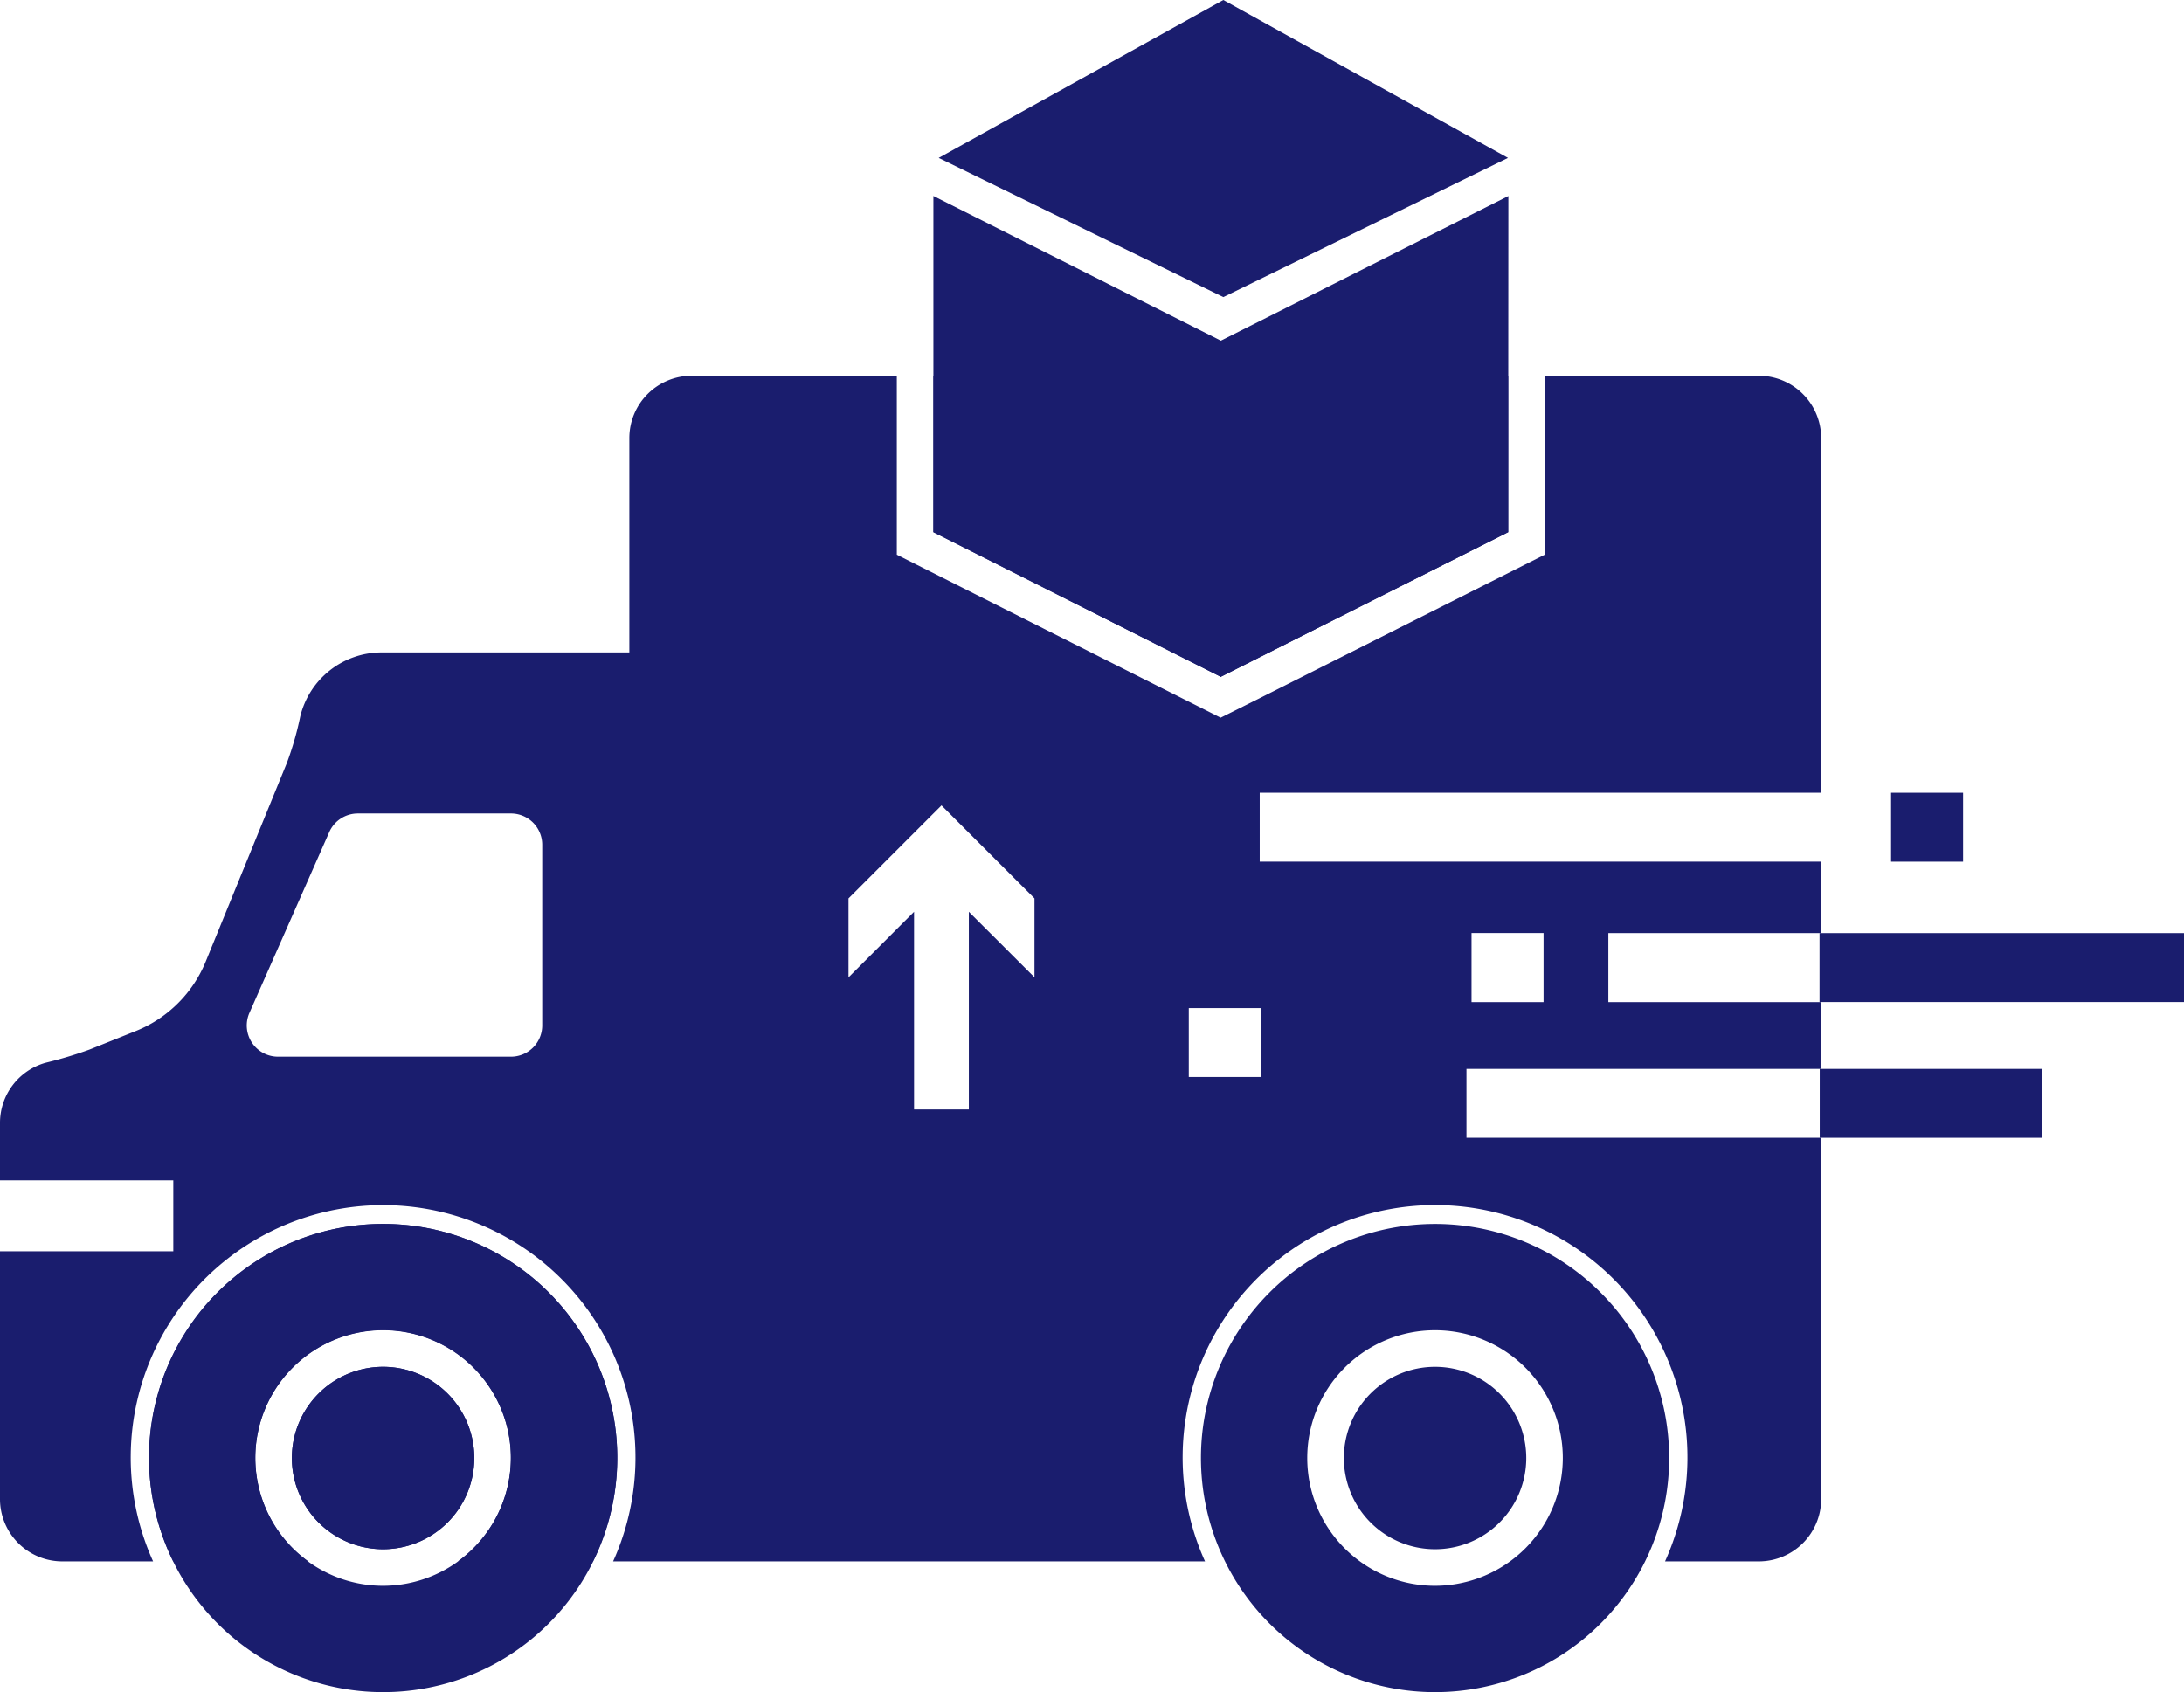
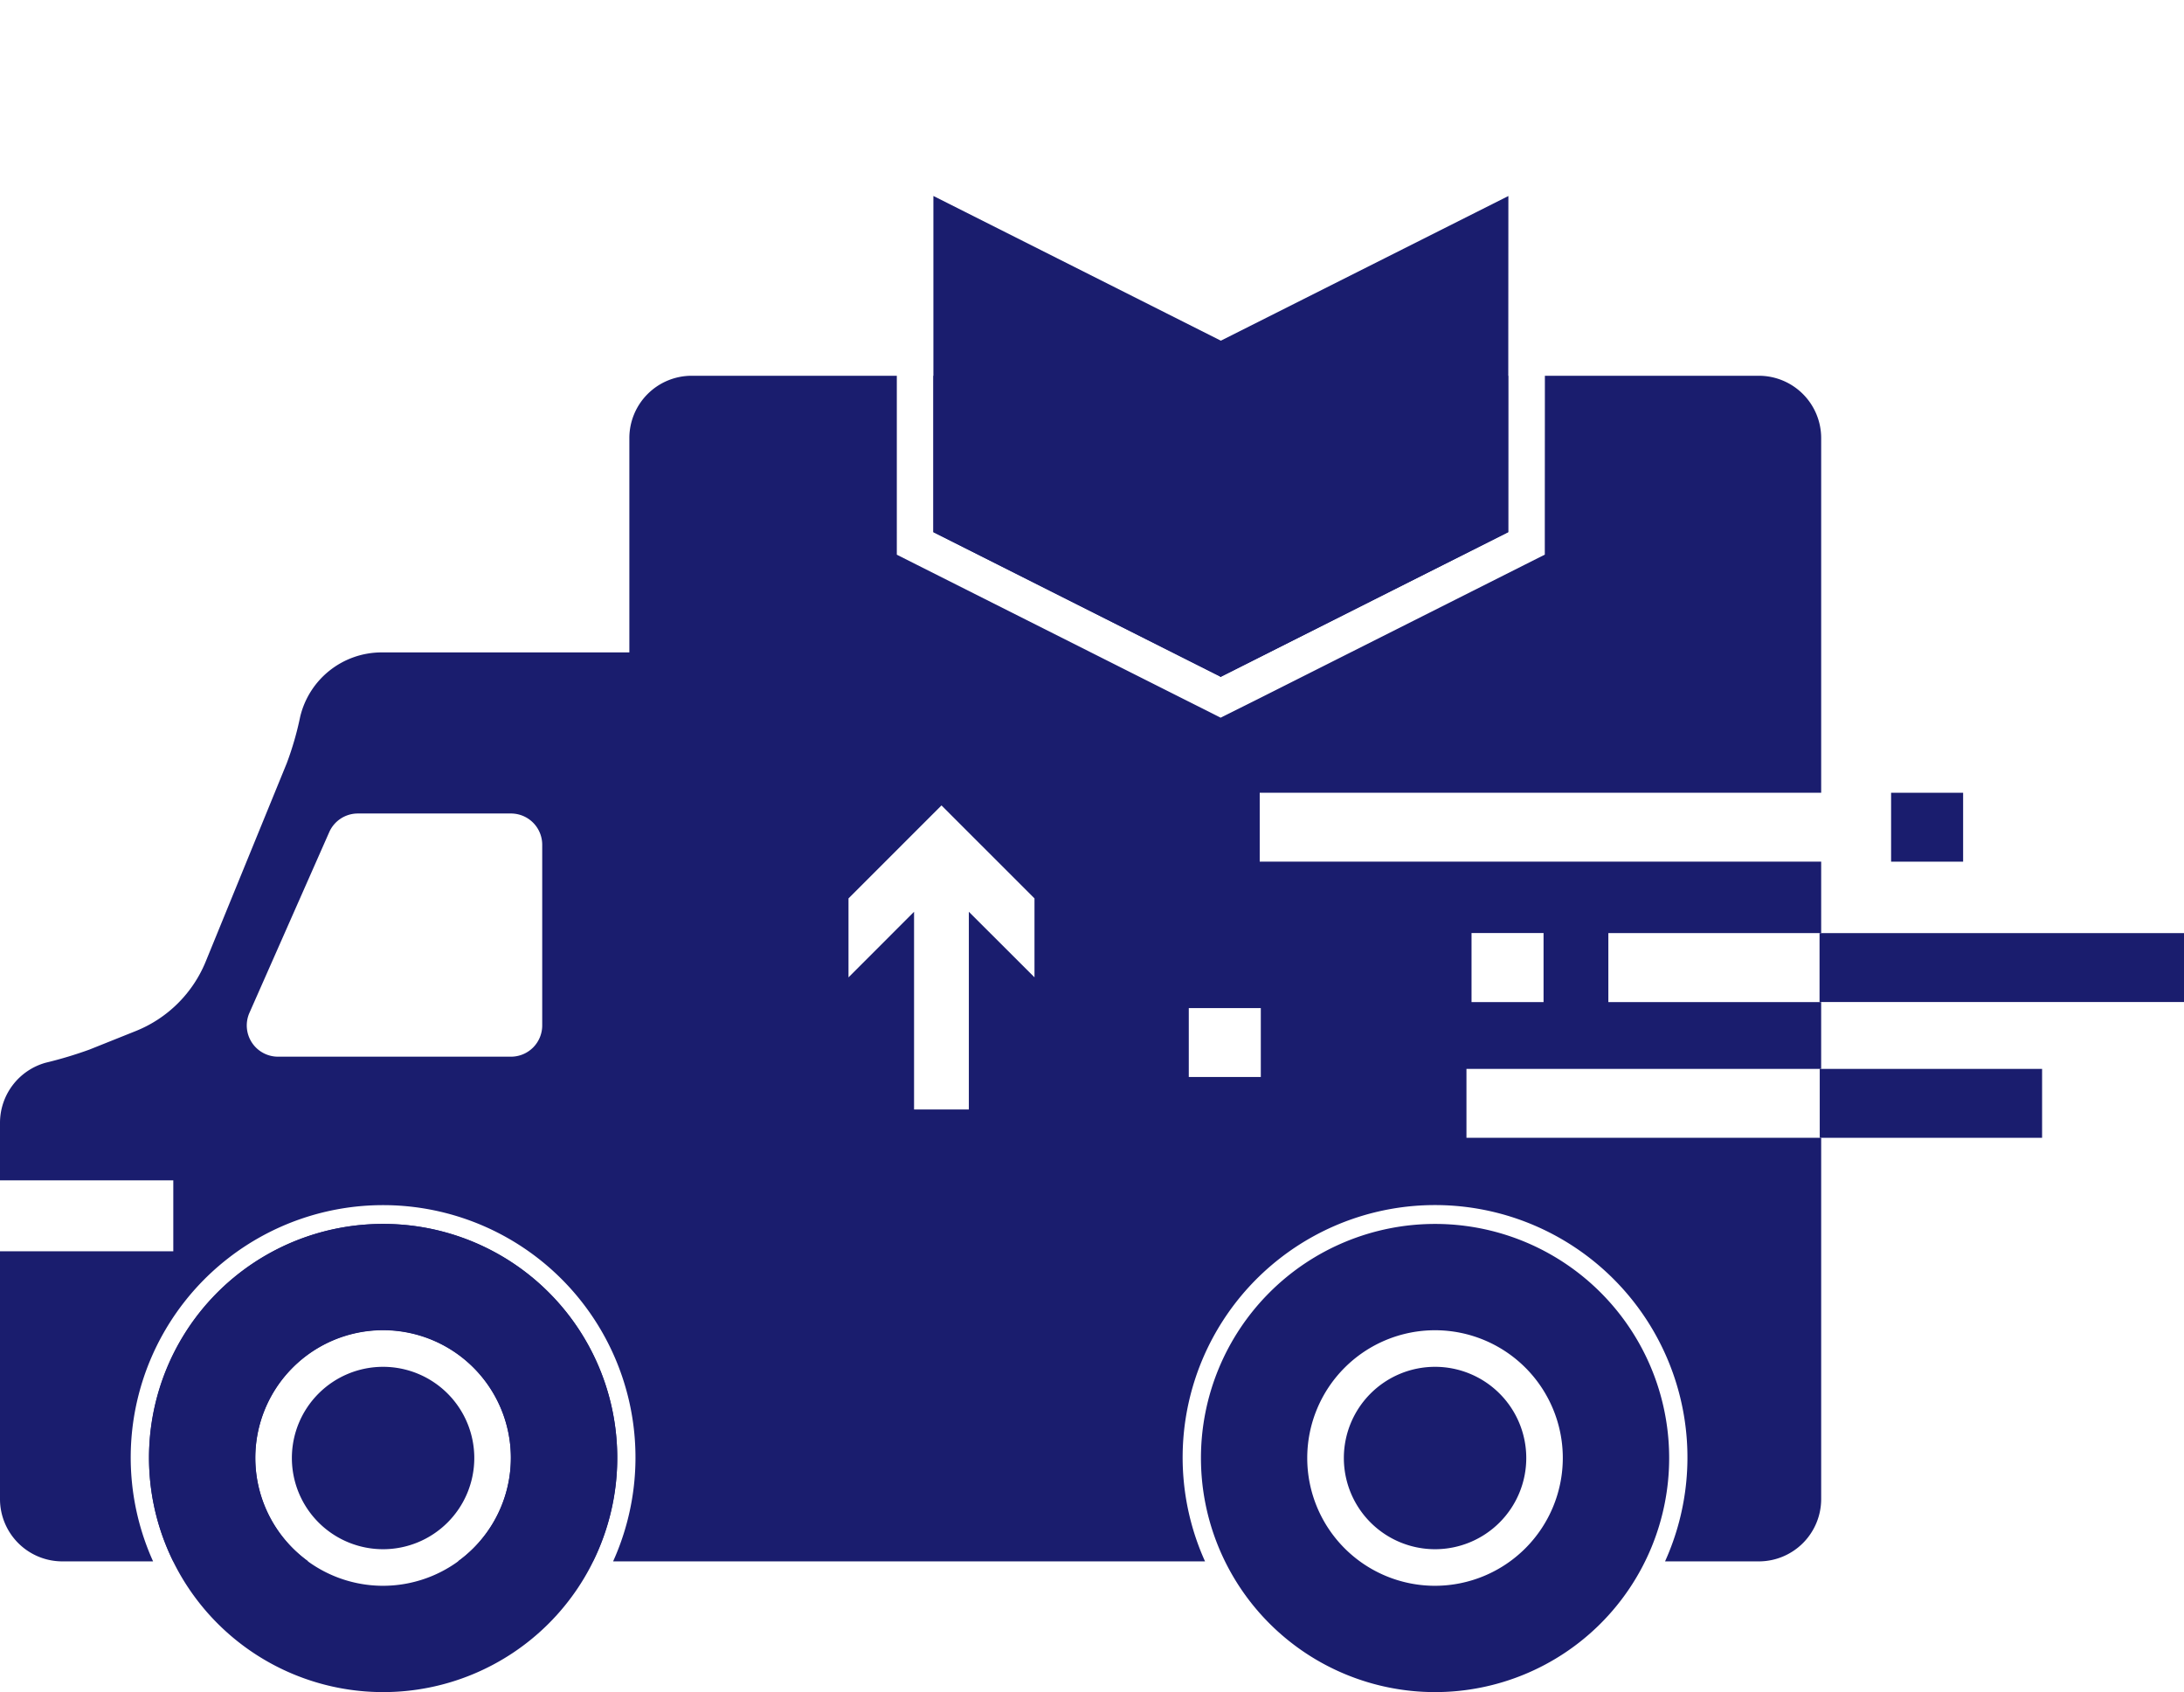
<svg xmlns="http://www.w3.org/2000/svg" width="121.503" height="94.147" viewBox="0 0 121.503 94.147">
  <defs>
    <clipPath id="clip-path">
      <rect id="Rectangle_529" data-name="Rectangle 529" width="121.503" height="94.147" fill="#1a1d6e" />
    </clipPath>
  </defs>
  <g id="Group_129" data-name="Group 129" transform="translate(0 0)">
    <g id="Group_128" data-name="Group 128" transform="translate(0 0)" clip-path="url(#clip-path)">
      <path id="Path_14402" data-name="Path 14402" d="M21.171,66.941A13,13,0,0,0,9.5,85.716H17.01a7.109,7.109,0,1,1,8.323,0h7.511A13,13,0,0,0,21.171,66.941" transform="translate(0.141 1.157)" fill="#1a1d6e" />
      <path id="Path_14403" data-name="Path 14403" d="M21.036,74.756A5.074,5.074,0,1,0,26.11,79.83a5.074,5.074,0,0,0-5.074-5.074" transform="translate(0.276 1.292)" fill="#1a1d6e" />
      <path id="Path_14404" data-name="Path 14404" d="M21.171,66.941A13.024,13.024,0,1,0,34.2,79.965,13.024,13.024,0,0,0,21.171,66.941m0,20.133a7.109,7.109,0,1,1,7.109-7.109,7.117,7.117,0,0,1-7.109,7.109" transform="translate(0.141 1.157)" fill="#1a1d6e" />
-       <path id="Path_14405" data-name="Path 14405" d="M21.036,74.756A5.074,5.074,0,1,0,26.11,79.83a5.074,5.074,0,0,0-5.074-5.074" transform="translate(0.276 1.292)" fill="#1a1d6e" />
      <path id="Path_14406" data-name="Path 14406" d="M78.7,66.941A13.024,13.024,0,1,0,91.726,79.965,13.024,13.024,0,0,0,78.7,66.941m0,20.133a7.109,7.109,0,1,1,7.109-7.109A7.117,7.117,0,0,1,78.7,87.074" transform="translate(1.135 1.157)" fill="#1a1d6e" />
      <path id="Path_14407" data-name="Path 14407" d="M78.566,74.756A5.074,5.074,0,1,0,83.64,79.83a5.074,5.074,0,0,0-5.074-5.074" transform="translate(1.271 1.292)" fill="#1a1d6e" />
      <rect id="Rectangle_526" data-name="Rectangle 526" width="4.007" height="3.834" transform="translate(105.208 44.108)" fill="#1a1d6e" />
      <rect id="Rectangle_527" data-name="Rectangle 527" width="20.276" height="3.834" transform="translate(101.227 51.917)" fill="#1a1d6e" />
      <rect id="Rectangle_528" data-name="Rectangle 528" width="12.37" height="3.834" transform="translate(101.238 59.472)" fill="#1a1d6e" />
-       <path id="Path_14408" data-name="Path 14408" d="M83.008,8.785,67.172,16.53,51.336,8.785,67.172,0Z" transform="translate(0.887 0)" fill="#1a1d6e" />
      <path id="Path_14409" data-name="Path 14409" d="M83.034,10.721,67.039,18.77,51.046,10.718V29.425L67.008,37.46v.024l.025-.012.024.012V37.46l15.967-8.035Z" transform="translate(0.882 0.185)" fill="#1a1d6e" />
      <path id="Path_14410" data-name="Path 14410" d="M67.033,37.3l.024.012v-.024l15.967-8.036,0-8.7H51.045v8.7l15.963,8.036v.024Z" transform="translate(0.882 0.355)" fill="#1a1d6e" />
      <path id="Path_14411" data-name="Path 14411" d="M67.908,39.576l-.689-.349-1.363-.684L51.013,31.072l-1.12-.564V20.552H38.473a3.469,3.469,0,0,0-3.46,3.46V35.944H21.219A4.661,4.661,0,0,0,16.7,39.525a17.353,17.353,0,0,1-.748,2.588L11.444,53.146a7.026,7.026,0,0,1-3.892,3.865L4.974,58.043a22.746,22.746,0,0,1-2.431.73A3.474,3.474,0,0,0,0,62.109v3.21H9.641v3.947H0V83.059a3.469,3.469,0,0,0,3.46,3.459H8.517a14.041,14.041,0,1,1,25.592,0H67.04a14.042,14.042,0,1,1,25.592,0h5.226a3.469,3.469,0,0,0,3.46-3.459V62.951H81.584V59.117h19.733V55.4H89.478V51.562h11.84V47.586H70.082V43.753h31.236V24.012a3.469,3.469,0,0,0-3.46-3.46H85.947l-.005,8.7v1.252l-1.12.564L69.965,38.549M30.165,56.7a1.737,1.737,0,0,1-1.738,1.737H15.466A1.737,1.737,0,0,1,13.876,56l4.441-10.057a1.738,1.738,0,0,1,1.59-1.036h8.52a1.738,1.738,0,0,1,1.738,1.738Zm27.387-2.679L53.9,50.375v11H50.852v-11l-3.647,3.65V49.631l5.173-5.174,5.174,5.174Zm24.314-2.463h4.007V55.4H81.866ZM70.143,59.568H66.136V55.734h4.007Z" transform="translate(0 0.355)" fill="#1a1d6e" />
    </g>
  </g>
</svg>